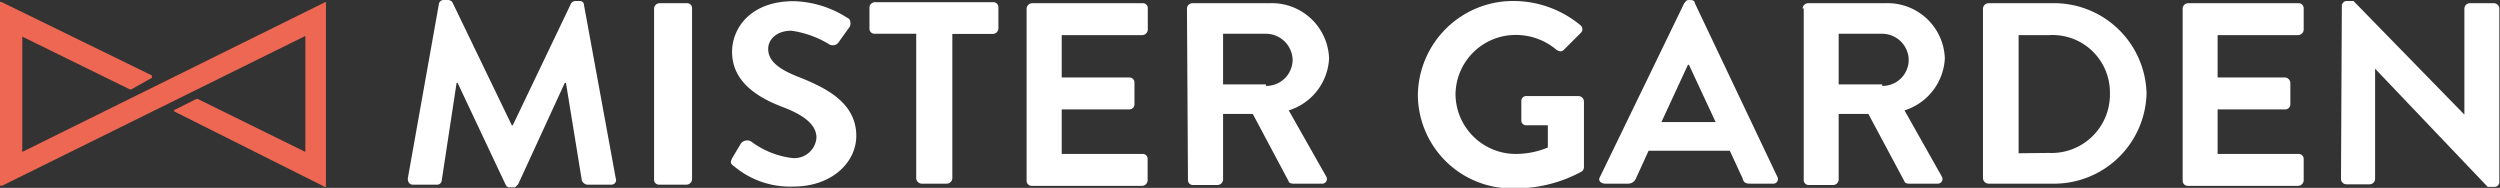
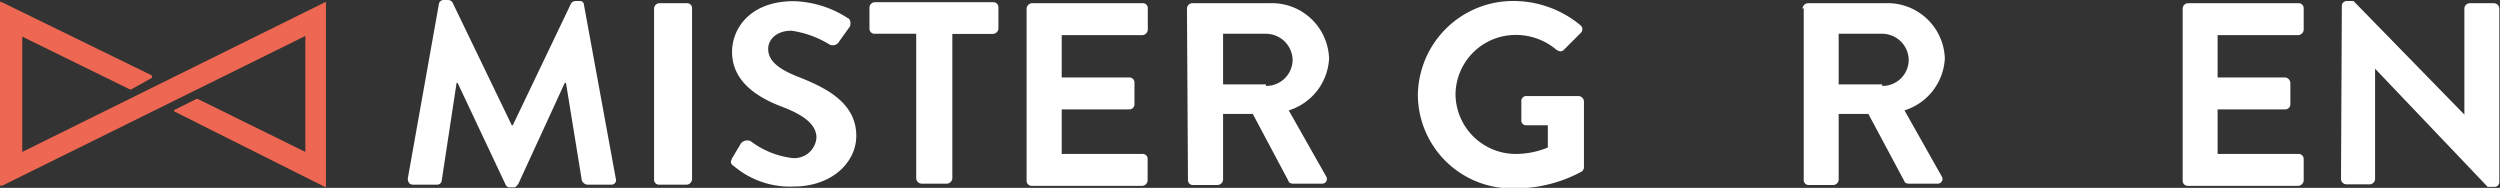
<svg xmlns="http://www.w3.org/2000/svg" viewBox="0 0 148.11 11.13">
  <rect x="0" y="0" width="148.11" height="11.13" fill="#333333" stroke="none" />
  <defs>
    <style>.cls-1{fill:#fff;}.cls-2{fill:#ed6752;}</style>
  </defs>
  <title>Fichier 2test</title>
  <g id="Calque_2" data-name="Calque 2">
    <g id="Calque_1-2" data-name="Calque 1">
      <path class="cls-1" d="M26,.25A.28.28,0,0,1,26.29,0h.26a.33.33,0,0,1,.25.13l3.52,7.29h.06L33.84.19a.34.34,0,0,1,.25-.13h.25a.24.24,0,0,1,.26.25l1.88,10.26a.27.27,0,0,1-.25.37H34.78a.41.41,0,0,1-.31-.25l-.94-5.78h-.07l-2.76,6c-.07.06-.13.19-.25.19h-.26c-.12,0-.19-.06-.25-.19l-2.83-6h-.06l-.88,5.78a.27.27,0,0,1-.25.25H24.47c-.19,0-.31-.12-.31-.37Z" />
      <path class="cls-1" d="M38.75.5a.33.33,0,0,1,.31-.31H40.7A.29.29,0,0,1,41,.5V10.63a.34.34,0,0,1-.31.31H39.06a.29.29,0,0,1-.31-.31Z" />
      <path class="cls-1" d="M43.34,9.43l.56-.94a.49.49,0,0,1,.57-.13,5.07,5.07,0,0,0,2.45,1,1.31,1.31,0,0,0,1.45-1.2c0-.75-.69-1.32-2-1.82-1.51-.57-3-1.51-3-3.27,0-1.38,1.07-3,3.65-3a6.15,6.15,0,0,1,3.2,1c.19.06.19.38.13.5l-.63.88a.43.43,0,0,1-.57.19,5.88,5.88,0,0,0-2.26-.82c-.94,0-1.38.57-1.38,1.07,0,.69.56,1.2,1.88,1.7,1.57.63,3.34,1.51,3.34,3.46,0,1.57-1.45,3-3.71,3a5.14,5.14,0,0,1-3.53-1.2c-.19-.12-.25-.25-.12-.44" />
      <path class="cls-1" d="M54.28,2H51.83a.3.3,0,0,1-.32-.31V.44a.33.33,0,0,1,.32-.31h7a.3.3,0,0,1,.32.31V1.7a.34.34,0,0,1-.32.31H56.42v8.56a.34.34,0,0,1-.32.31H54.59a.34.34,0,0,1-.31-.31V2Z" />
      <path class="cls-1" d="M60.82.5a.34.34,0,0,1,.32-.31h6.54A.29.29,0,0,1,68,.5V1.76a.34.34,0,0,1-.31.32H62.9V4.59h4a.3.3,0,0,1,.31.32V6.16a.3.3,0,0,1-.31.32h-4V9.12h4.78a.29.29,0,0,1,.31.31v1.26a.34.34,0,0,1-.31.32H61.14a.3.3,0,0,1-.32-.32Z" />
      <path class="cls-1" d="M70.32.5a.33.33,0,0,1,.31-.31h4.59a3.39,3.39,0,0,1,3.52,3.27,3.4,3.4,0,0,1-2.39,3.08l2.21,3.9a.28.28,0,0,1-.26.44H76.61c-.13,0-.26-.06-.26-.13l-2.13-4H72.46v3.9a.34.34,0,0,1-.32.31H70.69a.29.29,0,0,1-.31-.31L70.32.5ZM75,5.09a1.56,1.56,0,0,0,1.58-1.57A1.59,1.59,0,0,0,75,2H72.46V5H75Z" />
      <path class="cls-1" d="M89.75.06a6.21,6.21,0,0,1,3.9,1.45.3.3,0,0,1,0,.44l-1,1c-.12.12-.25.12-.44,0a3.71,3.71,0,0,0-2.39-.88A3.56,3.56,0,0,0,86.23,5.6a3.57,3.57,0,0,0,3.58,3.52,5,5,0,0,0,1.89-.38V7.42H90.44a.28.28,0,0,1-.31-.25V6a.29.29,0,0,1,.31-.31h3.08a.34.34,0,0,1,.32.31v3.9a.33.33,0,0,1-.13.26,8.22,8.22,0,0,1-4,1A5.57,5.57,0,0,1,84,5.66,5.64,5.64,0,0,1,89.75.06" />
-       <path class="cls-1" d="M94.78,10.5l5-10.31c.06-.06.13-.19.25-.19h.13c.12,0,.25.06.25.19l4.9,10.31a.27.27,0,0,1-.25.38h-1.38c-.25,0-.38-.06-.44-.31l-.76-1.64H97.67l-.75,1.64a.5.5,0,0,1-.44.31H95.1c-.26,0-.44-.19-.32-.38m6.86-3.27-1.58-3.39H100L98.43,7.23Z" />
      <path class="cls-1" d="M106.79.5a.34.34,0,0,1,.32-.31h4.59a3.39,3.39,0,0,1,3.52,3.27,3.41,3.41,0,0,1-2.39,3.08l2.2,3.9a.28.28,0,0,1-.25.44h-1.7c-.12,0-.25-.06-.25-.13l-2.14-4h-1.76v3.9a.33.33,0,0,1-.31.31h-1.45a.29.29,0,0,1-.31-.31V.5Zm4.72,4.59a1.55,1.55,0,0,0,1.57-1.57A1.58,1.58,0,0,0,111.51,2h-2.58V5h2.58Z" />
-       <path class="cls-1" d="M117.48.5a.34.34,0,0,1,.32-.31h3.77a5.48,5.48,0,0,1,5.6,5.34,5.48,5.48,0,0,1-5.6,5.35H117.8a.34.34,0,0,1-.32-.31Zm3.9,8.56A3.46,3.46,0,0,0,125,5.53a3.4,3.4,0,0,0-3.59-3.45h-1.82v7Z" />
      <path class="cls-1" d="M129.31.5a.33.33,0,0,1,.31-.31h6.54a.3.3,0,0,1,.32.31V1.76a.34.34,0,0,1-.32.32h-4.78V4.59h4a.34.34,0,0,1,.31.32V6.16a.3.3,0,0,1-.31.32h-4V9.12h4.78a.3.3,0,0,1,.32.31v1.26a.34.34,0,0,1-.32.32h-6.54a.3.3,0,0,1-.31-.32V.5Z" />
      <path class="cls-1" d="M138.74.31a.3.3,0,0,1,.32-.25h.37L146,6.79h0V.5a.33.33,0,0,1,.31-.31h1.45a.33.33,0,0,1,.31.31V10.82a.29.29,0,0,1-.31.25h-.38l-6.67-7h0v6.54a.33.33,0,0,1-.31.31H139a.33.33,0,0,1-.31-.31L138.74.31Z" />
      <path class="cls-2" d="M0,.11s0,0,.07,0h0L9,4.47s0,0,0,.07,0,.07,0,.07L7.77,5.3H7.7L1.32,2.17V9L19.24.14h0s0,0,.07,0,0,0,0,.07V11s0,.07,0,.07h-.07L10.38,6.63a.08.08,0,0,1-.07-.07.08.08,0,0,1,.07-.07l1.26-.63h.07L18.09,9V2.13L.13,11H.06S0,11,0,11V.18s0,0,0-.07" />
    </g>
  </g>
</svg>